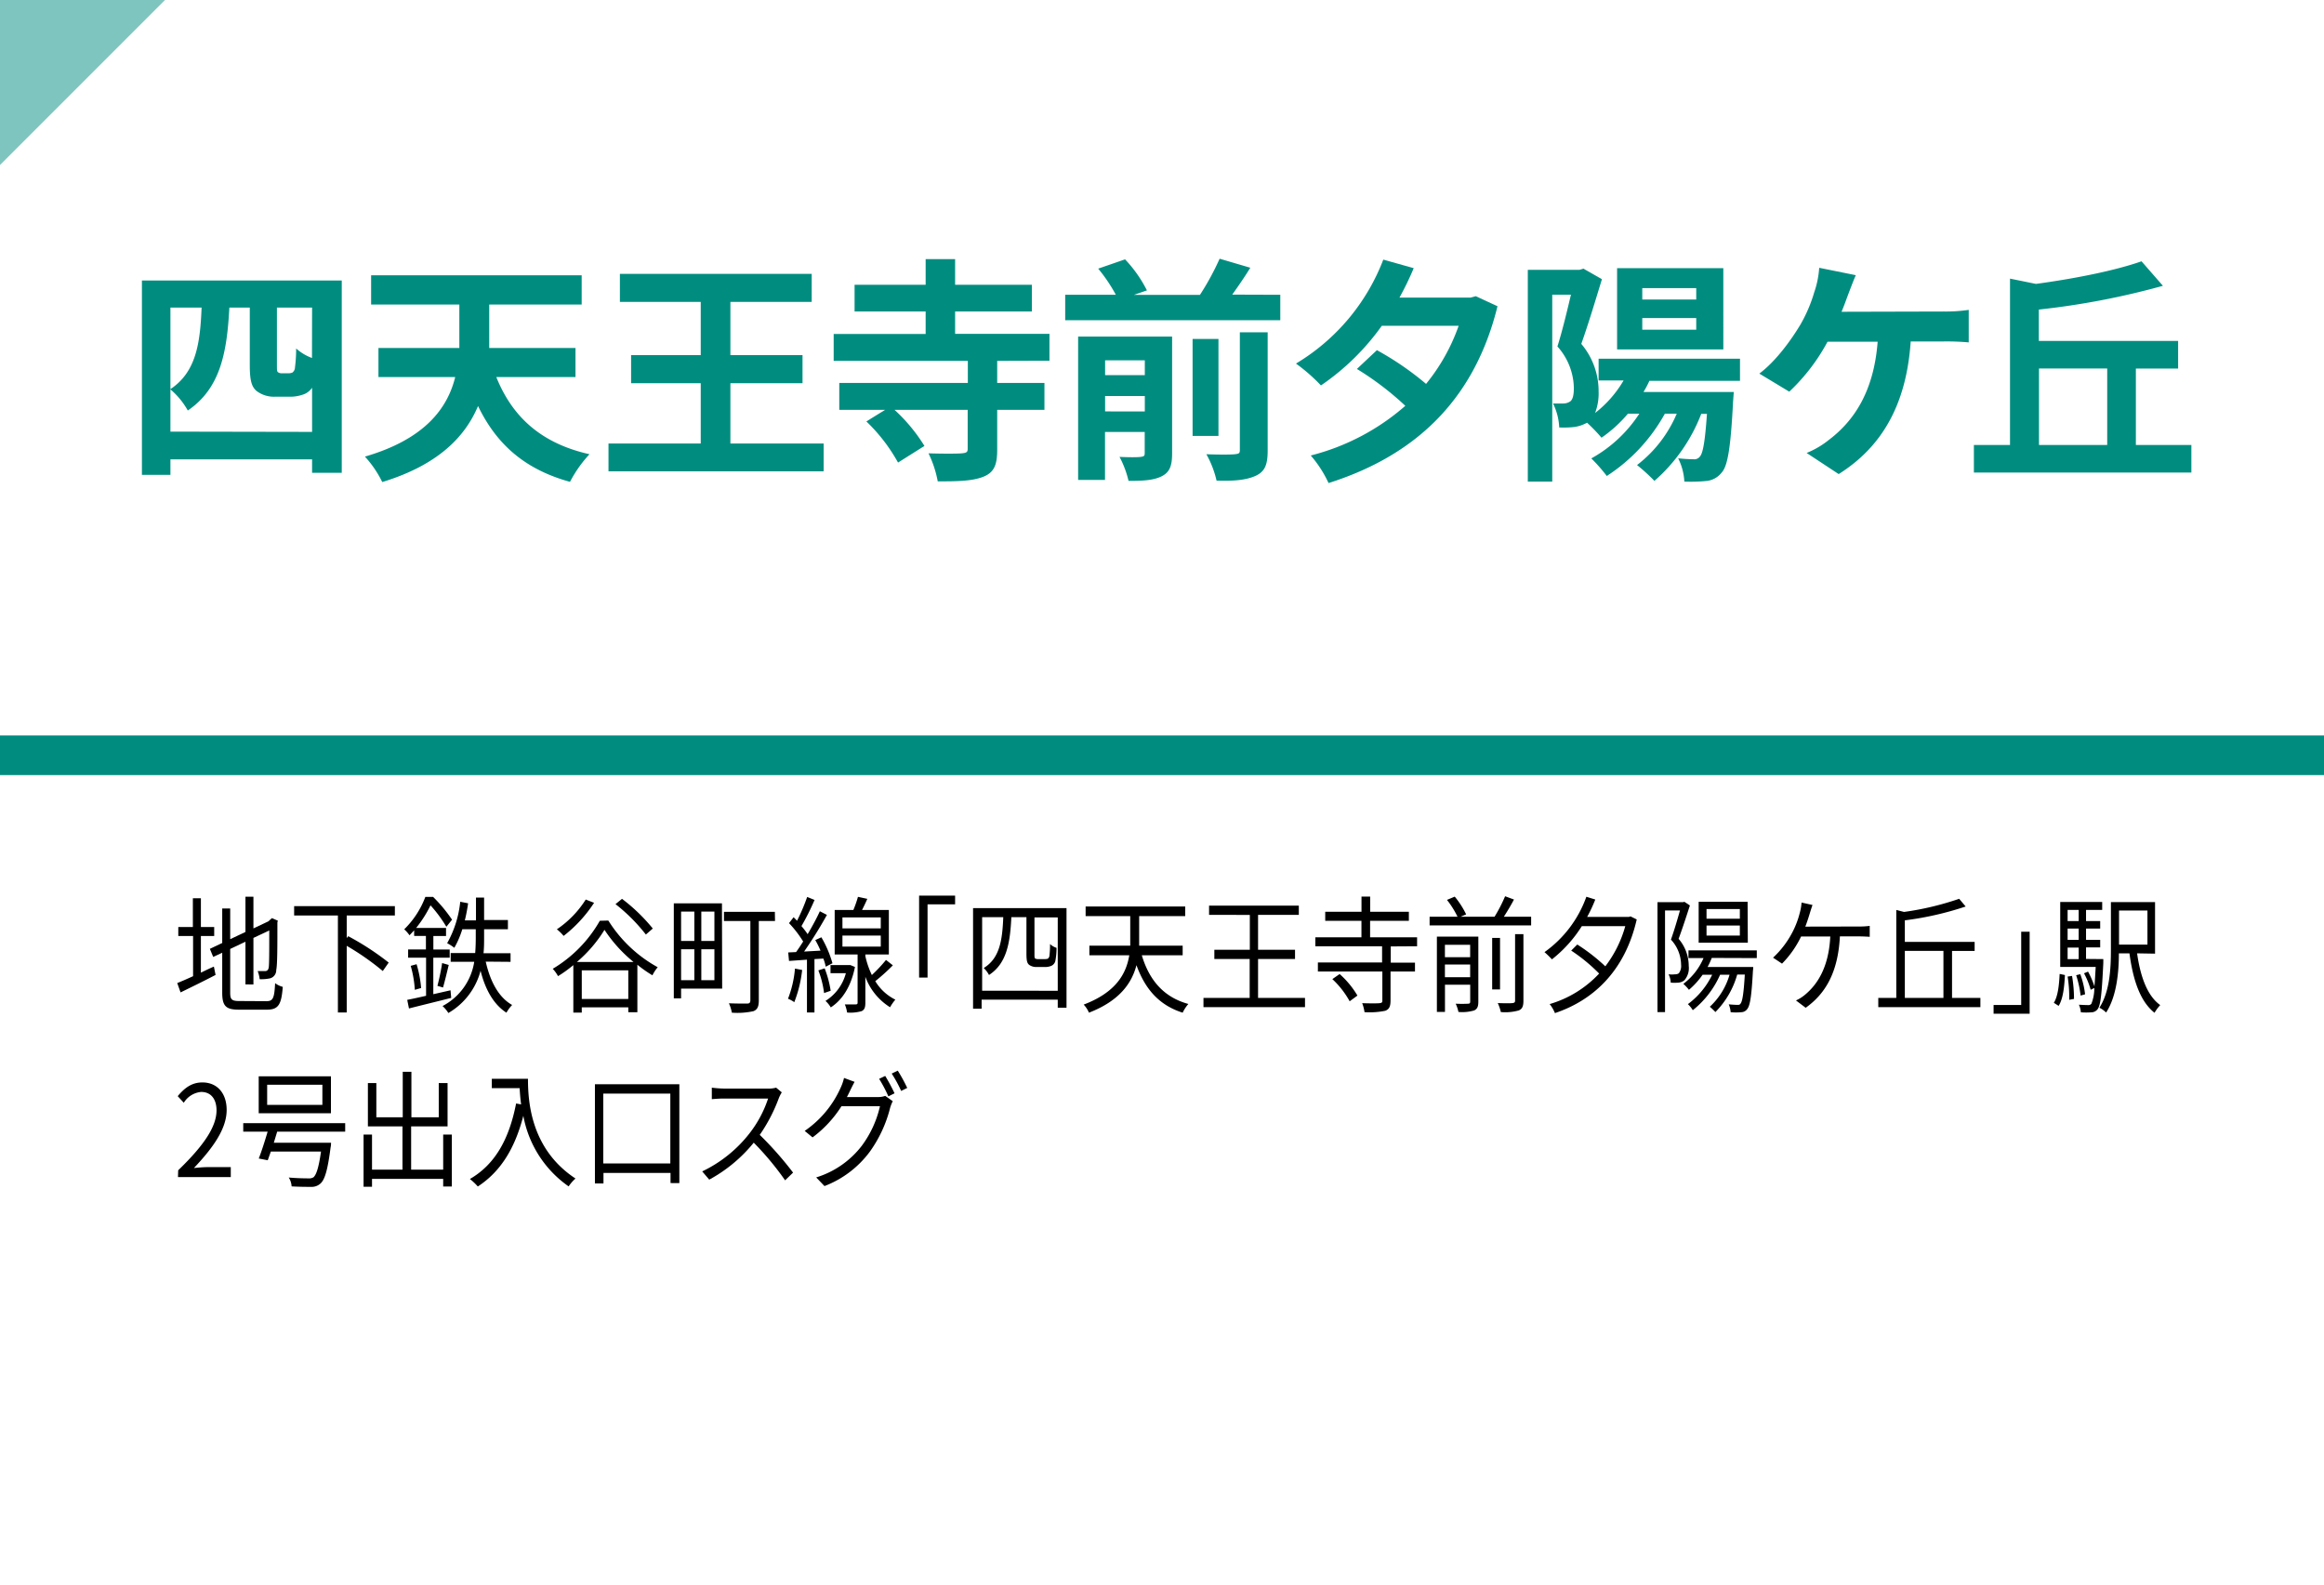
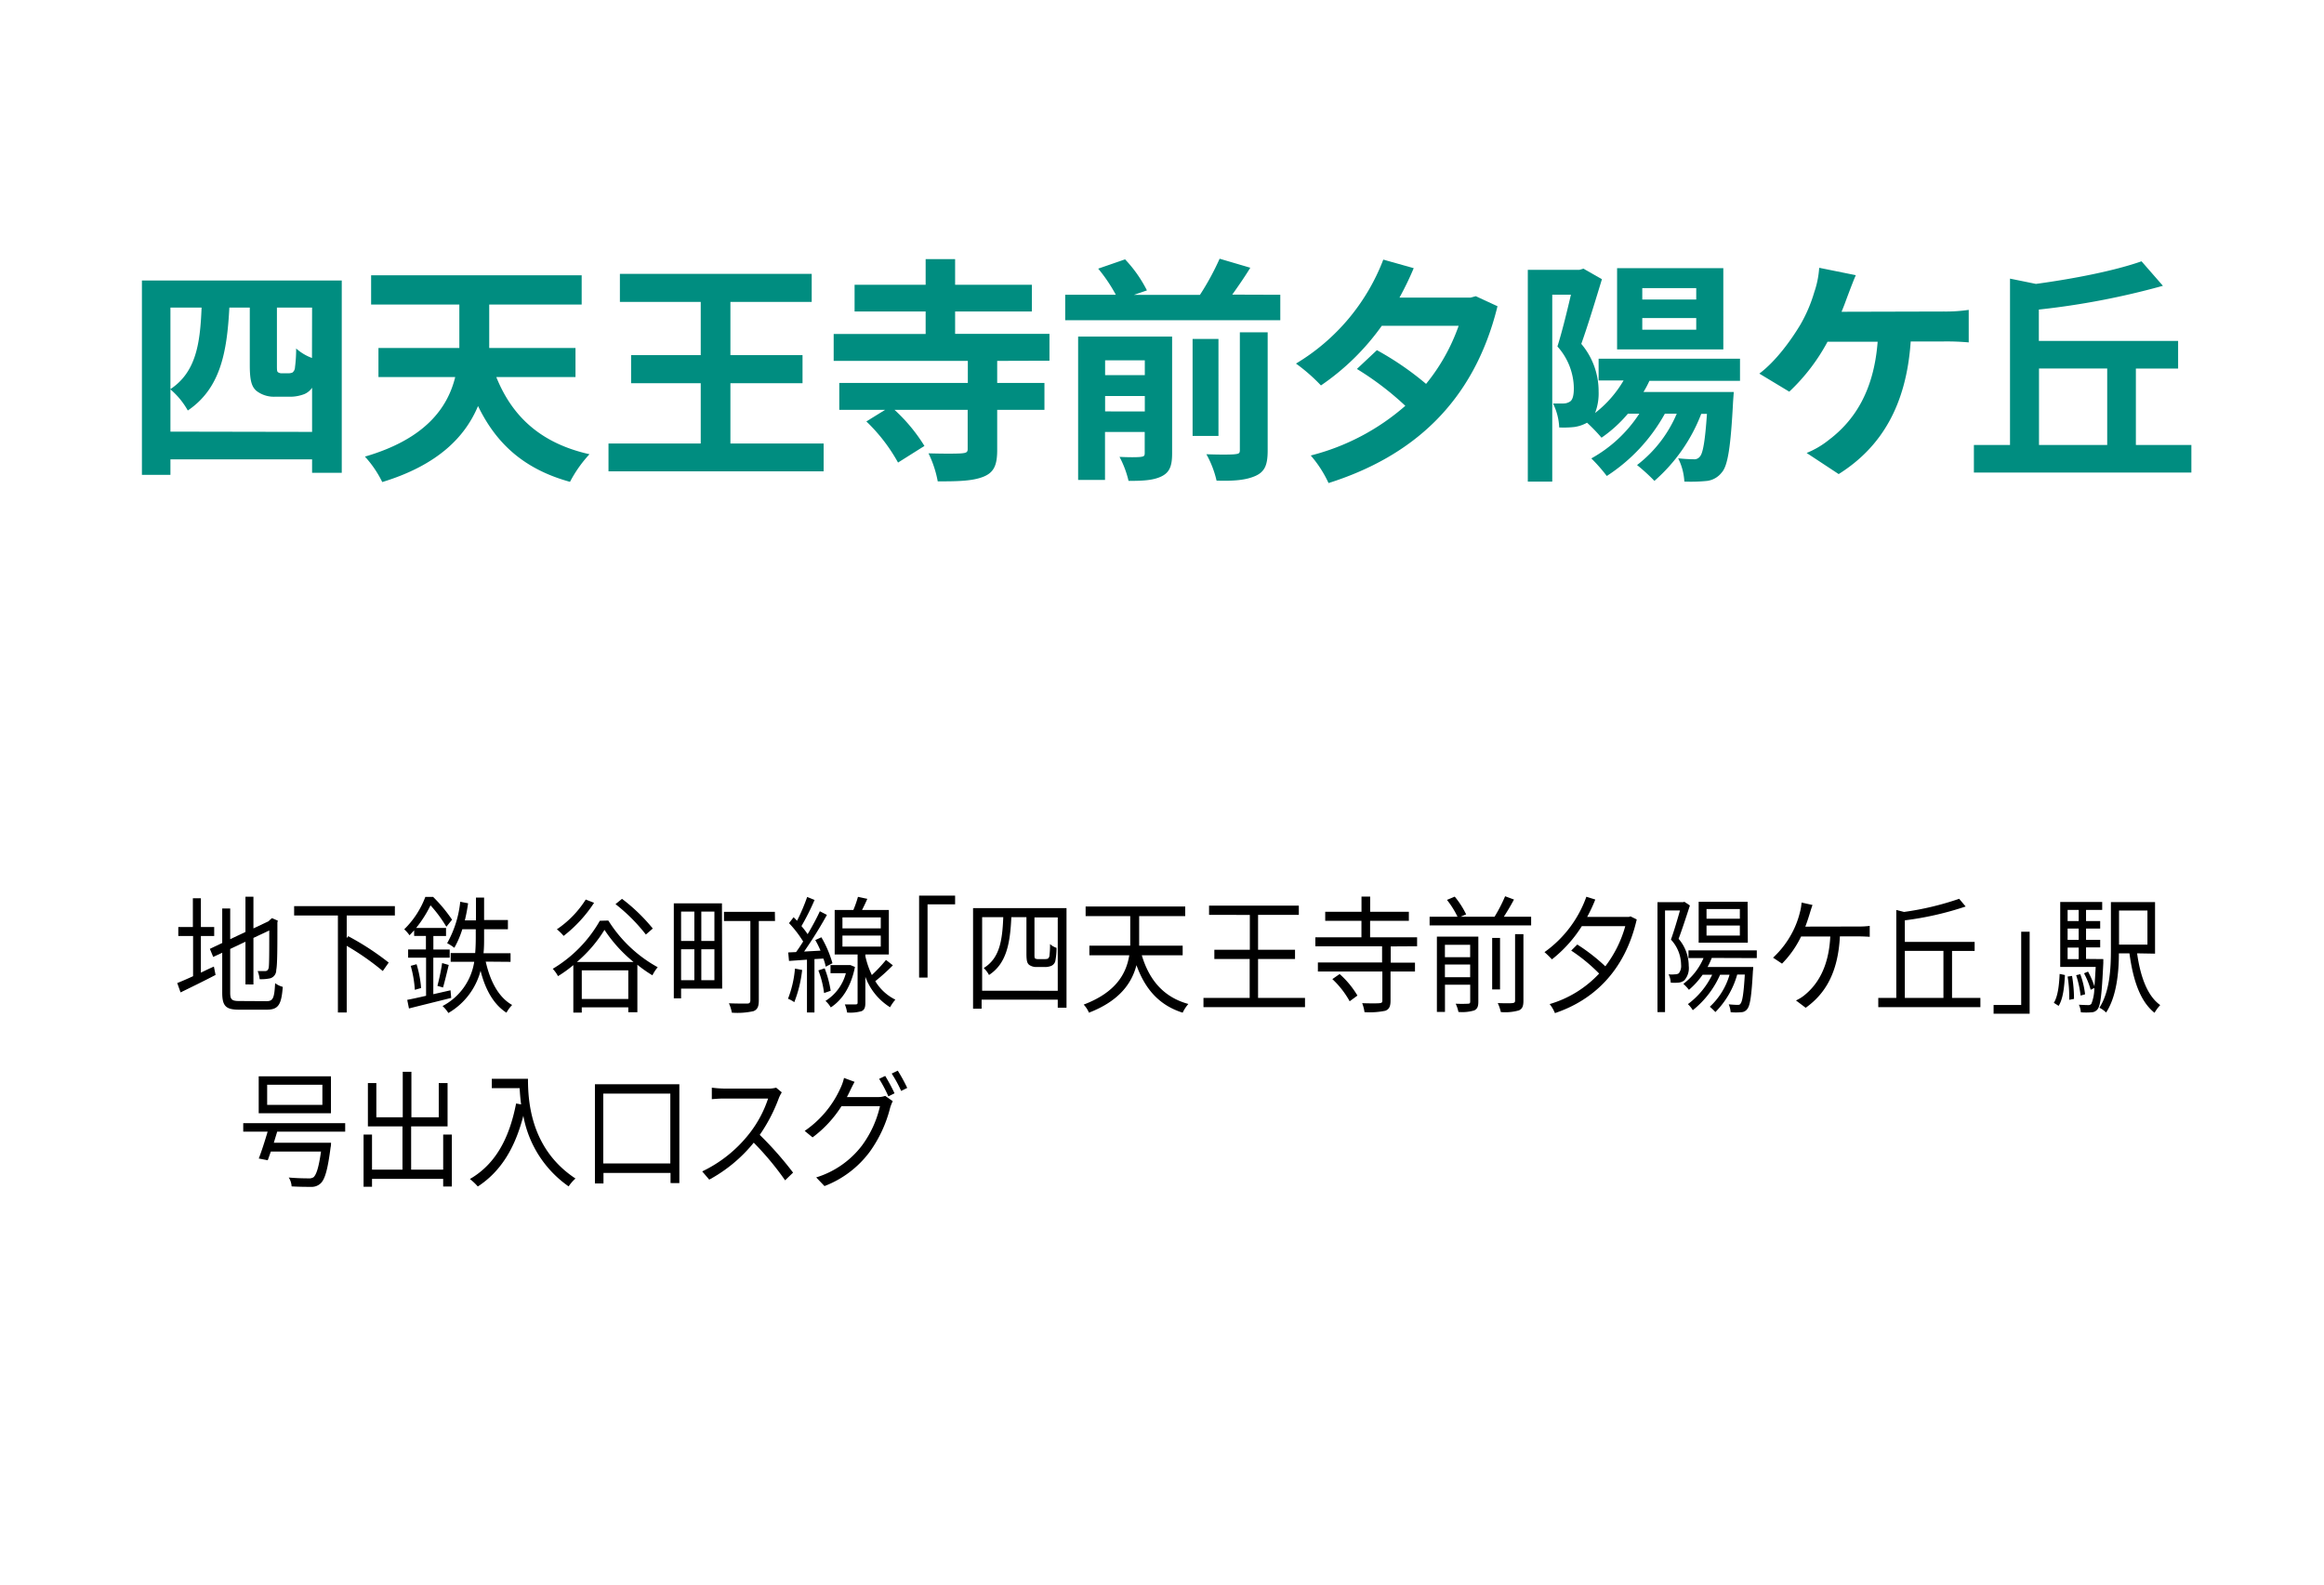
<svg xmlns="http://www.w3.org/2000/svg" width="440.17" height="300.12" viewBox="0 0 440.17 300.12">
  <g style="isolation:isolate">
    <rect width="440.17" height="300.12" fill="#fff" />
-     <rect y="139.3" width="440.17" height="7.5" fill="#008d80" />
    <path d="M64.73,53.13V89.55H59.11V87H32.28v2.93h-5.4V53.13ZM59.11,81.8V73.43a3.32,3.32,0,0,1-1.49,1.22,7.52,7.52,0,0,1-2.74.49H52A5.43,5.43,0,0,1,48.53,74c-.81-.76-1.22-1.75-1.22-4.82V58.26H43.44c-.45,8.55-1.71,15.31-7.87,19.49a14.51,14.51,0,0,0-3.29-4v8ZM32.28,58.26V73.7c4.86-3.24,5.63-8.64,5.9-15.44Zm26.83,0H52.45v11c0,.68,0,1.08.18,1.22a1.16,1.16,0,0,0,.72.22h1.17a2.27,2.27,0,0,0,.85-.13,1.27,1.27,0,0,0,.5-1A26.9,26.9,0,0,0,56.09,66a9.3,9.3,0,0,0,3,1.8Z" fill="#008d80" />
    <path d="M94,71.41c3,7.47,8.42,12.55,17.65,14.62a23.85,23.85,0,0,0-3.69,5.23C99.28,88.87,94,84.05,90.54,76.9,88.11,82.7,83,88.06,72.4,91.3a20.35,20.35,0,0,0-3.28-4.82c11.43-3.33,15.66-9.22,17.1-15.07H71.68v-5.5H87V57.68H70.29V52.14h39.88v5.54H92.66v8.23H109v5.5Z" fill="#008d80" />
    <path d="M156,84v5.27H115.25V84h17.47V72.58H119.53V67.26h13.19V57.18H117.41V51.87h36.33v5.31h-15.4V67.26H152v5.32H138.34V84Z" fill="#008d80" />
    <path d="M188.87,68.35v4.18h8.95v5.09h-8.95v7.61c0,2.83-.59,4.27-2.66,5.08s-4.82.86-8.6.86a20.68,20.68,0,0,0-1.75-5.31c2.52.08,5.49.08,6.3,0s1.12-.18,1.12-.81V77.62H169.42a32.14,32.14,0,0,1,5.67,6.84l-5,3.15a32.55,32.55,0,0,0-6-7.79l3.56-2.2h-8.69V72.53h24.35V68.35H157.9V63.26h17.42V59H161.86V53.94h13.46V49.08h5.58v4.86h14.54V59H180.9v4.23h17.87v5.09Z" fill="#008d80" />
    <path d="M242.49,55.83v4.82H201.75V55.83h9.59A30,30,0,0,0,208,50.88l5.09-1.76A24.73,24.73,0,0,1,217.23,55l-2.47.85h12.51A49.9,49.9,0,0,0,231,49l5.81,1.71c-1.08,1.76-2.3,3.52-3.42,5.09ZM222,85.9c0,2.3-.45,3.56-2,4.32s-3.51.86-6.25.86a18.82,18.82,0,0,0-1.71-4.55c1.66.09,3.46.09,4.05,0s.72-.18.72-.72v-4h-7.52v9.09h-5.09V63.75H222ZM209.31,68.25v2.8h7.52v-2.8Zm7.52,9.68V75h-7.52v2.92Zm13.95,4.64h-4.9V64.2h4.9Zm4.05-19.63h5.27V85.32c0,2.65-.5,4-2.3,4.81s-4.14,1-7.38.9a18.81,18.81,0,0,0-1.93-5c2.29.09,4.63.09,5.4,0s.94-.17.94-.8Z" fill="#008d80" />
    <path d="M283.63,58c-4.54,18.45-16.34,28.53-32,33.49a22.1,22.1,0,0,0-3.37-5.22,43.32,43.32,0,0,0,17.91-9.41A56.31,56.31,0,0,0,257,69.88l3.79-3.56a56.75,56.75,0,0,1,9.31,6.39,36.59,36.59,0,0,0,6.17-11H261.71A45.64,45.64,0,0,1,250.19,73a33.71,33.71,0,0,0-4.73-4.14A39.32,39.32,0,0,0,262,49.17l5.76,1.62a57.48,57.48,0,0,1-2.7,5.58h13.46l1-.27Z" fill="#008d80" />
    <path d="M312.4,72.13a18.5,18.5,0,0,1-1.12,2.11h17.1l-.13,1.8c-.45,8.65-1,12.2-2.16,13.46a4.16,4.16,0,0,1-2.75,1.58,30.45,30.45,0,0,1-4.32.13,11.19,11.19,0,0,0-1.17-4.41,27.63,27.63,0,0,0,2.88.18,1.34,1.34,0,0,0,1.26-.54c.54-.63.95-2.79,1.31-8.06h-1.08a32.15,32.15,0,0,1-8.87,12.7,35,35,0,0,0-3.29-3,24.05,24.05,0,0,0,7.52-9.73h-2.25a33.07,33.07,0,0,1-11,11.8,31.91,31.91,0,0,0-2.93-3.33,25.64,25.64,0,0,0,9.09-8.47h-2.16a25.24,25.24,0,0,1-5,4.55,32,32,0,0,0-2.74-2.84,7,7,0,0,1-2.39.81,18.41,18.41,0,0,1-2.88.09,11.41,11.41,0,0,0-1.17-4.54c.81,0,1.44,0,2,0a2.3,2.3,0,0,0,1.26-.4c.49-.36.68-1.26.68-2.52a12.06,12.06,0,0,0-3.11-7.88c.9-2.84,1.84-6.75,2.56-9.81H294V91.21h-4.63V51.11h9.77l.76-.23,3.51,2c-1.17,3.83-2.65,8.74-3.91,12.25a13.86,13.86,0,0,1,3.28,9,10.32,10.32,0,0,1-.67,4.09,21.48,21.48,0,0,0,5.4-6.16h-4.73V67.94h26.78v4.19Zm14-5.95H306.28V50.79H326.4Zm-5.13-11.61H311.05v2.16h10.22Zm0,5.67H311.05v2.21h10.22Z" fill="#008d80" />
    <path d="M368.19,59a29.62,29.62,0,0,0,4.69-.31v6.16a46.7,46.7,0,0,0-4.69-.18h-6.3c-.81,12-5.49,20-13.64,25.12l-6.07-4a16.78,16.78,0,0,0,4.27-2.52c4.73-3.6,8.46-9.14,9.18-18.55h-9.49a36.88,36.88,0,0,1-7.25,9.46l-5.67-3.42c3.19-2.39,6.08-6.44,7.78-9.28a27.87,27.87,0,0,0,2.62-6.12,17.79,17.79,0,0,0,.94-4.64l6.93,1.4c-.49,1.13-1.08,2.7-1.44,3.65s-.76,2.11-1.26,3.28Z" fill="#008d80" />
    <path d="M415.05,84.28V89.5H373.86V84.28h6.84V52.77l4.91,1c7.38-1,15-2.52,20-4.28l4.05,4.64a145.83,145.83,0,0,1-23.5,4.5v5.94h26.38v5.23h-8V84.28Zm-28.86,0h12.92V69.79H386.19Z" fill="#008d80" />
    <path d="M38.05,184.22c.8-.39,1.62-.79,2.46-1.15l.32,1.58c-2.29,1.2-4.73,2.38-6.63,3.31l-.63-1.77c.8-.32,1.84-.77,3-1.3v-7.61H33.77v-1.7h2.76v-5.45h1.52v5.45h2.52v1.7H38.05Zm12.44,5.4c1.26,0,1.47-.65,1.62-3.41a4.05,4.05,0,0,0,1.45.7c-.26,3.26-.76,4.32-3,4.32h-5.3c-2.44,0-3.17-.65-3.17-3.22v-7.56l-1.71.79-.63-1.53,2.34-1.11v-6.53H43.6v5.81l2.89-1.37v-6.67H48v6l2.85-1.35.35-.33.3-.27,1.12.48-.08.34c0,4.49,0,8.06-.22,9a1.59,1.59,0,0,1-1.14,1.58,8.28,8.28,0,0,1-2,.17,5.7,5.7,0,0,0-.38-1.54c.51,0,1.21,0,1.44,0s.54-.1.65-.63S51,180,51,176.23l-3,1.41v8.81H46.49v-8.09l-2.89,1.37V188c0,1.28.28,1.59,1.68,1.59Z" />
    <path d="M65.67,173.39v4.28l.28-.36a51.2,51.2,0,0,1,7.67,5l-1.12,1.6a49.16,49.16,0,0,0-6.83-4.77v12.62H64V173.39H55.71v-1.77H74.79v1.77Z" />
    <path d="M85.46,189c-2.83.72-5.81,1.44-8,2l-.33-1.63c1-.19,2.23-.46,3.57-.77v-7.22H77.3v-1.56h3.37v-2.55H78.44V176.2c-.28.31-.58.63-.88.94a6.2,6.2,0,0,0-1-1.13,16.9,16.9,0,0,0,4-6.14h1.47a28.37,28.37,0,0,1,3.59,4.32l-1.08,1.34a25.11,25.11,0,0,0-3-4.06,22.51,22.51,0,0,1-2.72,4.28h5.66v1.53h-2.4v2.55h3.09v1.56H82.07v6.91l3.26-.74Zm-6.56-6.38a21.18,21.18,0,0,1,.86,4.51l-1.19.34a21.3,21.3,0,0,0-.78-4.54Zm3.95,4.1c.3-1.15.71-3,.89-4.32l1.25.36c-.35,1.47-.76,3.17-1.08,4.27ZM92,182.13c.84,3.74,2.44,6.77,5,8.21a7.17,7.17,0,0,0-1.08,1.46c-2.42-1.56-4-4.36-4.9-7.94a13.1,13.1,0,0,1-6.1,8,6.27,6.27,0,0,0-1.1-1.32,11.43,11.43,0,0,0,6-8.38H85.36V180.5H90c.09-1.06.11-2.09.11-3.05V176H87.56a17.38,17.38,0,0,1-1.51,3.51,8.29,8.29,0,0,0-1.36-.87,20.17,20.17,0,0,0,2.48-7.85l1.49.29a32,32,0,0,1-.62,3.24h2.11V170h1.54v4.25H96.2V176H91.69v1.49c0,1,0,2-.11,3.05H96.7v1.63Z" />
    <path d="M115.22,174.35a25.54,25.54,0,0,0,9.35,8.84,7.65,7.65,0,0,0-1,1.53,23.85,23.85,0,0,1-2.85-2v9H119v-.93h-8.81v1h-1.6v-9a23.85,23.85,0,0,1-2.9,2.09,6.63,6.63,0,0,0-1-1.39,24.92,24.92,0,0,0,8.92-9.1Zm-2.7-3.36a25.64,25.64,0,0,1-5.77,6.27,8,8,0,0,0-1.28-1.25,19,19,0,0,0,5.47-5.64ZM120,182.2a26.83,26.83,0,0,1-5.51-6.09,25.46,25.46,0,0,1-5.23,6.09Zm-1,7v-5.42h-8.81v5.42ZM122.33,177a33.54,33.54,0,0,0-5.75-5.76l1.23-1a33.8,33.8,0,0,1,5.83,5.62Z" />
    <path d="M136.78,187.24H129v1.85h-1.38v-18h9.12ZM129,172.65v5.57h2.51v-5.57Zm0,13h2.51v-5.86H129Zm6.31-13h-2.48v5.57h2.48Zm0,13v-5.86h-2.48v5.86Zm11.48-11.21h-3.07v15c0,1.18-.24,1.75-1,2.07a14.13,14.13,0,0,1-4.1.29,8.14,8.14,0,0,0-.56-1.78c1.53.07,3.07.05,3.48.05s.58-.17.58-.63v-15h-5V172.7h9.64Z" />
    <path d="M151.93,183.71a23.78,23.78,0,0,1-1.49,6.1,5.71,5.71,0,0,0-1.19-.65,20.43,20.43,0,0,0,1.32-5.71Zm2.33-2.06v10.11h-1.42v-10l-3.4.24-.15-1.61,1.49-.07c.44-.6.89-1.28,1.34-2a20.81,20.81,0,0,0-2.68-3.48l.87-1.12c.21.21.43.43.65.67a36.49,36.49,0,0,0,1.92-4.51l1.4.57a46.58,46.58,0,0,1-2.48,4.95,17.4,17.4,0,0,1,1.17,1.53c.88-1.49,1.7-3,2.31-4.34l1.34.69a78.76,78.76,0,0,1-4.32,6.94l3.11-.17c-.3-.69-.63-1.39-1-2l1.16-.53a21.16,21.16,0,0,1,2.1,4.92l-1.28.65a7.86,7.86,0,0,0-.45-1.54Zm1.93,1.75a19.88,19.88,0,0,1,1.14,4.25l-1.25.43a17.86,17.86,0,0,0-1.08-4.29Zm5.74-.26c-.75,3.79-2.46,6.29-4.58,7.66a5.15,5.15,0,0,0-1-1.23,8.84,8.84,0,0,0,3.86-5.25h-2.91v-1.54h3.52l.24,0Zm7.18-.31a36.65,36.65,0,0,1-3.33,3,9.2,9.2,0,0,0,3.8,3.5,9.05,9.05,0,0,0-1,1.44A11.42,11.42,0,0,1,163.9,185v4.9c0,.89-.15,1.34-.71,1.61a7.74,7.74,0,0,1-2.75.26,6,6,0,0,0-.43-1.54c1,0,1.84,0,2.07,0s.35-.07.35-.33v-9.12h-4.34v-8.43h3.54a20.71,20.71,0,0,0,.87-2.49l1.77.38c-.31.72-.67,1.47-1,2.11h5.08v8.43H163.9v.31a16.51,16.51,0,0,0,1.23,3.58,27.85,27.85,0,0,0,2.68-2.86Zm-9.55-7h7.26v-2.07h-7.26Zm0,3.45h7.26v-2.08h-7.26Z" />
    <path d="M174.08,169.63h6.82v1.65h-5.22v13.87h-1.6Z" />
    <path d="M202,172v18.86h-1.66v-1.53H185.92v1.72H184.3V172Zm-1.66,15.65V173.75h-4.41v7c0,.45,0,.72.17.81a1.46,1.46,0,0,0,.61.1h1a3.28,3.28,0,0,0,.72-.07.8.8,0,0,0,.34-.6,17.93,17.93,0,0,0,.11-2.19,3.23,3.23,0,0,0,1.23.72,13,13,0,0,1-.24,2.55,1.38,1.38,0,0,1-.75.86,3.12,3.12,0,0,1-1.3.22h-1.47a2.36,2.36,0,0,1-1.43-.41c-.36-.31-.51-.7-.51-2.16v-6.87h-2.86c-.23,5-.92,8.79-4.23,10.95a5.19,5.19,0,0,0-1-1.32c3-1.83,3.53-5.19,3.7-9.63h-4v13.93Z" />
    <path d="M216.26,180.93c1.41,4.73,4.17,7.95,8.82,9.22A6.92,6.92,0,0,0,224,191.8c-4.4-1.39-7.1-4.41-8.75-9-.9,3.45-3.24,6.77-9,9a5,5,0,0,0-1-1.53c6.14-2.33,8.06-5.86,8.64-9.34h-7.56v-1.82h7.74c0-.46,0-.92,0-1.37v-4.23h-8.45v-1.82h18.86v1.82h-8.72v4.25c0,.43,0,.89,0,1.35H224v1.82Z" />
    <path d="M247.17,189v1.75H227.94V189h8.75v-7.37H230v-1.75h6.72v-6.6H229v-1.76h17v1.76h-7.72v6.6h7v1.75h-7V189Z" />
    <path d="M263.41,179.25v3.07H268V184h-4.63v5.49c0,1.11-.24,1.66-1,1.95a14.9,14.9,0,0,1-3.93.26A7.41,7.41,0,0,0,258,190c1.49.05,2.91.05,3.3,0s.52-.12.52-.48V184H249.61v-1.71h12.16v-3.07H249.13v-1.7h8.73v-3.12H251v-1.71h6.87v-2.88h1.64v2.88h7.33v1.71H259.5v3.12h8.9v1.7Zm-9.68,5.23a17,17,0,0,1,3.37,4.08l-1.47,1.08a16.9,16.9,0,0,0-3.28-4.2Z" />
    <path d="M290,173.63v1.64H270.77v-1.64h5.29a17.08,17.08,0,0,0-2-3.19l1.47-.62a16.43,16.43,0,0,1,2.16,3.36l-1.06.45h6.44a28.89,28.89,0,0,0,2-3.88l1.68.62c-.58,1.1-1.29,2.28-1.92,3.26Zm-10,16.09c0,.91-.19,1.36-.77,1.65a7.94,7.94,0,0,1-3,.29,6.81,6.81,0,0,0-.52-1.56,23.32,23.32,0,0,0,2.34,0c.32,0,.41-.12.41-.43V186.5h-4.78v5.16h-1.53V177.4H280Zm-6.33-10.78v2.35h4.78v-2.35Zm4.78,6.14v-2.4h-4.78v2.4Zm5.66,2.31h-1.49v-9.75h1.49Zm2.85-10.47h1.58v12.6c0,1.08-.22,1.56-.87,1.85a9.35,9.35,0,0,1-3.41.31,8.14,8.14,0,0,0-.58-1.7c1.31.05,2.48.05,2.81,0s.47-.12.47-.48Z" />
    <path d="M310,174.14c-2.29,10-8.45,15.38-15.49,17.74a7.15,7.15,0,0,0-1-1.71,20.78,20.78,0,0,0,9.37-5.78,32.42,32.42,0,0,0-5.29-4.35l1.15-1.15a35.44,35.44,0,0,1,5.31,4.13,22.34,22.34,0,0,0,3.78-7.61H299.6a24.76,24.76,0,0,1-5.66,6.29,18.39,18.39,0,0,0-1.41-1.37,21.86,21.86,0,0,0,7.93-10.49l1.69.53a28.24,28.24,0,0,1-1.54,3.29h7.91l.3-.1Z" />
    <path d="M320.07,171.5c-.65,2-1.43,4.41-2.14,6.31a7.9,7.9,0,0,1,1.92,5.14,3.49,3.49,0,0,1-.84,2.73,2.1,2.1,0,0,1-1.13.43,8.44,8.44,0,0,1-1.44,0,3.86,3.86,0,0,0-.41-1.58,5.32,5.32,0,0,0,1.25,0,1.2,1.2,0,0,0,.69-.19,2.29,2.29,0,0,0,.43-1.63,7.1,7.1,0,0,0-1.92-4.75c.63-1.76,1.25-3.89,1.71-5.52h-2.83v19.25h-1.43V170.87h4.84l.26-.07Zm4.14,9.93a14,14,0,0,1-.79,1.71h8.64s0,.48-.05.72c-.26,4.8-.54,6.6-1.08,7.25a1.42,1.42,0,0,1-1.14.6,10.42,10.42,0,0,1-2,0,5,5,0,0,0-.36-1.49c.71.07,1.36.1,1.64.1s.45,0,.6-.25c.33-.4.59-1.84.8-5.49h-1.44a16.41,16.41,0,0,1-4.13,7.1c-.22-.24-.74-.76-1.06-1a13.31,13.31,0,0,0,3.74-6.07h-1.79a17.69,17.69,0,0,1-5.17,6.72,5.65,5.65,0,0,0-.93-1.15,15,15,0,0,0,4.6-5.57h-1.81a15,15,0,0,1-2.59,2.86,8.57,8.57,0,0,0-1.06-1.13,12,12,0,0,0,3.82-4.88h-2.85V180h12.94v1.46Zm6.83-2.88h-9.31V170.8H331Zm-1.51-6.38h-6.31V174h6.31Zm0,3.12h-6.31v1.9h6.31Z" />
    <path d="M352.13,175.48a14.58,14.58,0,0,0,2-.12v2.07c-.69-.05-1.53-.08-2-.08h-3.65c-.35,6.87-2.77,10.88-6.48,13.52l-1.84-1.39a7.22,7.22,0,0,0,1.75-1.11c2.12-1.77,4.45-4.92,4.75-11h-5.53a18.87,18.87,0,0,1-3.61,5.14l-1.7-1.13a17.6,17.6,0,0,0,3.84-5.16,16.53,16.53,0,0,0,1.23-3.36,9.71,9.71,0,0,0,.33-1.92l2.07.46c-.19.55-.39,1.17-.54,1.68-.21.69-.49,1.56-.82,2.42Z" />
    <path d="M375.09,189v1.75H355.75V189h3.41V172.34l1.47.38a55.18,55.18,0,0,0,10.44-2.49l1.23,1.46a59.46,59.46,0,0,1-11.52,2.62v4.08H374v1.72h-4.28V189Zm-14.31,0h7.31v-8.91h-7.31Z" />
    <path d="M384.42,192h-6.83v-1.66h5.23V176.47h1.6Z" />
    <path d="M389,189.93c.77-1.22,1-3.36,1.1-5.47l1,.21c-.11,2.19-.34,4.49-1.19,5.84Zm9.37-8.28s0,.48,0,.72c-.28,5.91-.52,8-1.06,8.74a1.48,1.48,0,0,1-1.19.62,12.6,12.6,0,0,1-2,0,4.5,4.5,0,0,0-.37-1.44c.76.05,1.45.07,1.73.07a.72.72,0,0,0,.63-.24,8.09,8.09,0,0,0,.56-3l-.69.34a15.45,15.45,0,0,0-1.26-3.12l.76-.32a16.71,16.71,0,0,1,1.21,2.79c.09-1,.15-2.16.24-3.68h-6.72V170.83h7.95v1.51H395.1v2.11h2.68v1.42H395.1V178h2.68v1.44H395.1v2.18Zm-6.76-9.31v2.11h2.1v-2.11Zm2.1,3.53h-2.1V178h2.1Zm-2.1,5.78h2.1v-2.18h-2.1Zm.84,3.19a26.34,26.34,0,0,1,.37,4.35l-.91.17a23.59,23.59,0,0,0-.3-4.4Zm1.62,3.72a19.82,19.82,0,0,0-.84-3.86l.78-.19a16.49,16.49,0,0,1,.91,3.81Zm10.7-8c.62,4.4,1.94,8.07,4.38,9.8a8.23,8.23,0,0,0-1.08,1.46c-2.72-2.16-4.06-6.17-4.75-11.26h-2c0,3.58-.43,8.19-2.42,11.21a4.76,4.76,0,0,0-1.27-.91c2-3.09,2.18-7.56,2.18-11v-9h8.36v9.76Zm-3.42-8.11v6.46h5.38v-6.46Z" />
-     <path d="M33.75,221.65c5-4.83,7.26-8.33,7.26-11.36,0-2-.95-3.48-2.92-3.48a4.32,4.32,0,0,0-3.28,2.05l-1.15-1.25c1.3-1.56,2.66-2.6,4.67-2.6,2.83,0,4.6,2.07,4.6,5.21,0,3.51-2.49,7.08-6.2,11,.82-.08,1.79-.17,2.59-.17h4.39v1.89h-10Z" />
    <path d="M52.5,214.33l-.64,2.11H62.7s0,.58-.08.84c-.54,4.18-1.06,6.05-1.88,6.84a2.49,2.49,0,0,1-1.84.67c-.71,0-2.16,0-3.67-.09a3.47,3.47,0,0,0-.54-1.68c1.53.14,3.09.16,3.69.16a1.62,1.62,0,0,0,1-.21c.56-.51,1-1.92,1.42-4.87h-9.5c-.22.6-.41,1.17-.59,1.65l-1.7-.33c.52-1.32,1.16-3.32,1.68-5.09H46.07v-1.61H65.38v1.61Zm10.18-3.48H49v-7H62.68Zm-1.62-5.4H50.6v3.81H61.06Z" />
    <path d="M85.58,214.88v9.84H83.94v-1.44H70.46v1.49h-1.6v-9.89h1.6v6.65h5.77v-8.19H69.68v-8.21h1.6v6.48h5V203h1.64v8.61h5.18v-6.48h1.67v8.21H77.87v8.19h6.07v-6.65Z" />
    <path d="M100,204.32c0,4.25.5,13.3,9,18.89a7.86,7.86,0,0,0-1.3,1.49,20.84,20.84,0,0,1-8.58-13.37c-1.6,6.21-4.32,10.58-8.62,13.39A11.5,11.5,0,0,0,89,223.3c4.78-2.76,7.44-7.58,8.75-14.3l.95.17c-.15-1.11-.23-2.16-.28-3.08H93.15v-1.77Z" />
    <path d="M128.67,205.35v18.72H127v-1.92h-12.7v2h-1.62V205.35Zm-1.71,15V207.13h-12.7v13.22Z" />
    <path d="M148.07,206.89a7.22,7.22,0,0,0-.54,1.05,31.29,31.29,0,0,1-3.63,7,65.67,65.67,0,0,1,6.31,7.15l-1.51,1.46a54.67,54.67,0,0,0-5.94-7.13,28,28,0,0,1-8.43,7L133,221.86a25,25,0,0,0,8.9-7.13,21.83,21.83,0,0,0,3.58-6.67H137c-.76,0-1.95.1-2.18.12V206a20.41,20.41,0,0,0,2.18.17h8.34A5.23,5.23,0,0,0,147,206Z" />
    <path d="M166.25,207.78a3.86,3.86,0,0,0,1.41-.22l1.43,1a7.8,7.8,0,0,0-.5,1.27,24.45,24.45,0,0,1-3.83,8.28,19.22,19.22,0,0,1-8.6,6.53L154.59,223a17.27,17.27,0,0,0,8.64-6,20,20,0,0,0,3.44-7.49h-7.29a22.05,22.05,0,0,1-5.48,5.91l-1.49-1.23a19.51,19.51,0,0,0,6.78-8.11,9.34,9.34,0,0,0,.67-1.92l2,.74c-.35.63-.74,1.44-.95,1.88s-.33.67-.5,1Zm1.41-4a35.43,35.43,0,0,1,1.77,3.29l-1.17.58a27,27,0,0,0-1.75-3.32Zm2.38-1a31.08,31.08,0,0,1,1.79,3.27l-1.15.57a24.66,24.66,0,0,0-1.79-3.29Z" />
-     <polygon points="0 31.25 0 0 31.25 0 0 31.25" fill="#008d80" opacity="0.5" style="mix-blend-mode:multiply" />
  </g>
</svg>